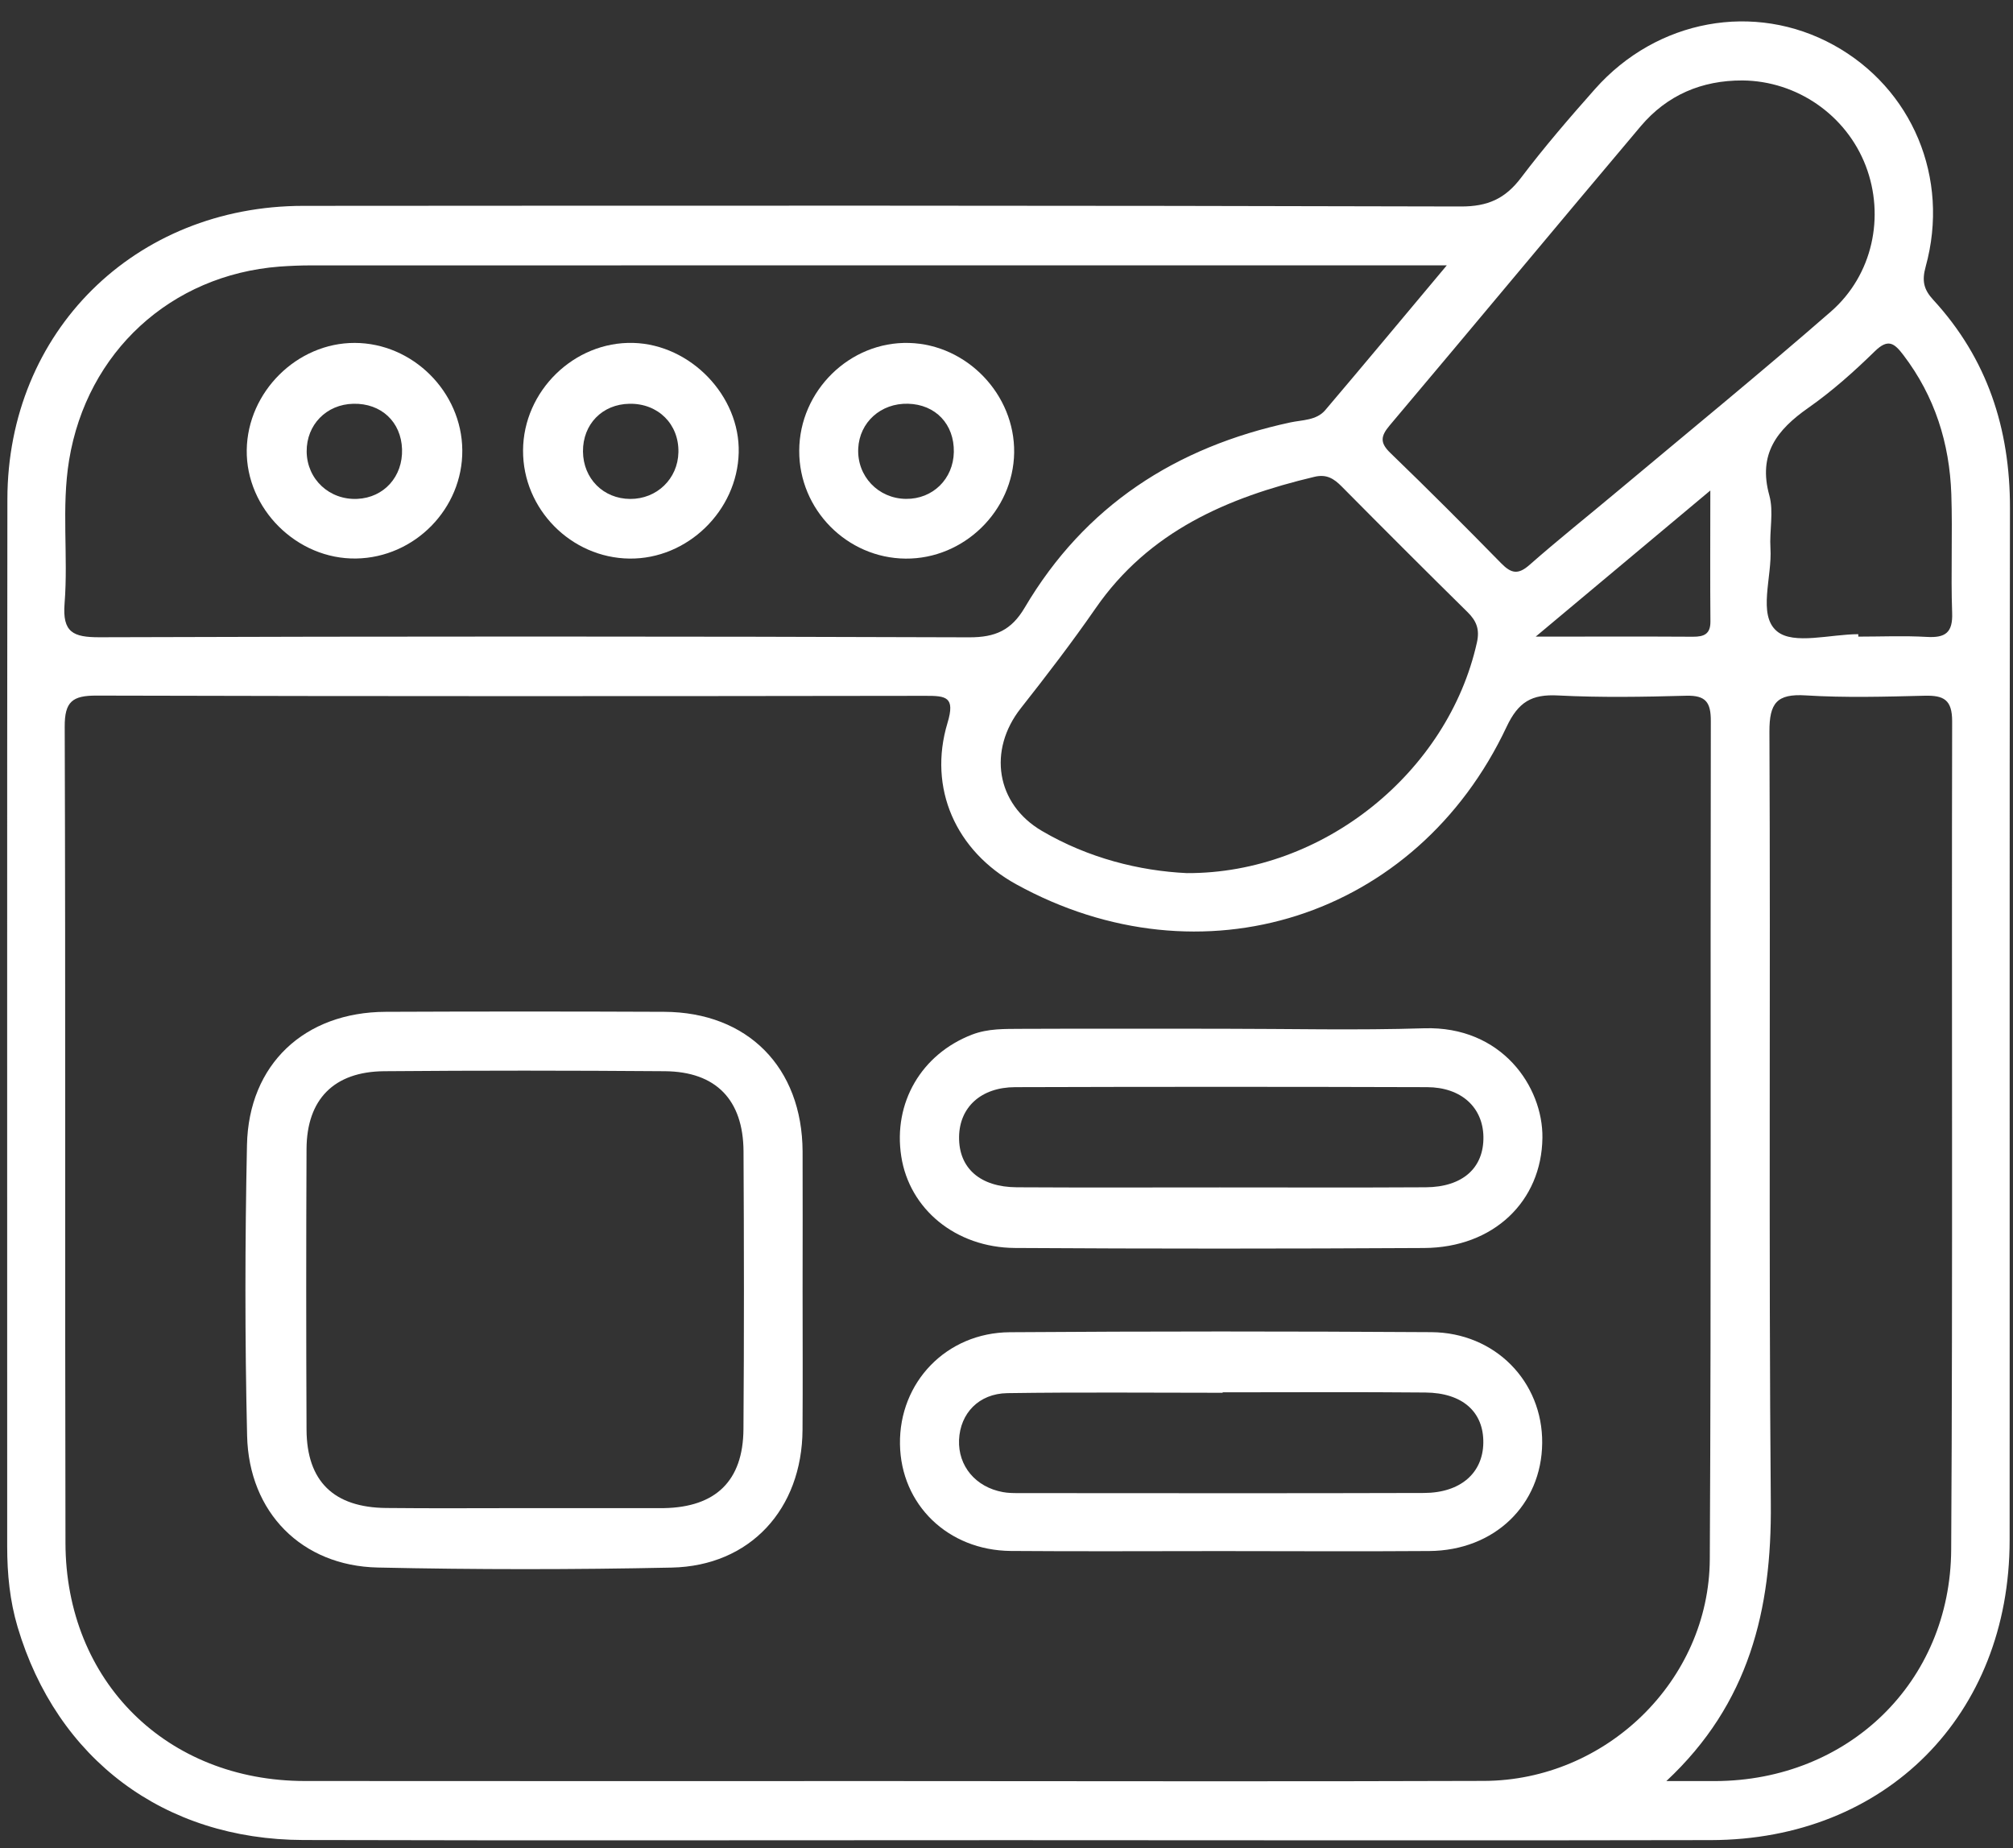
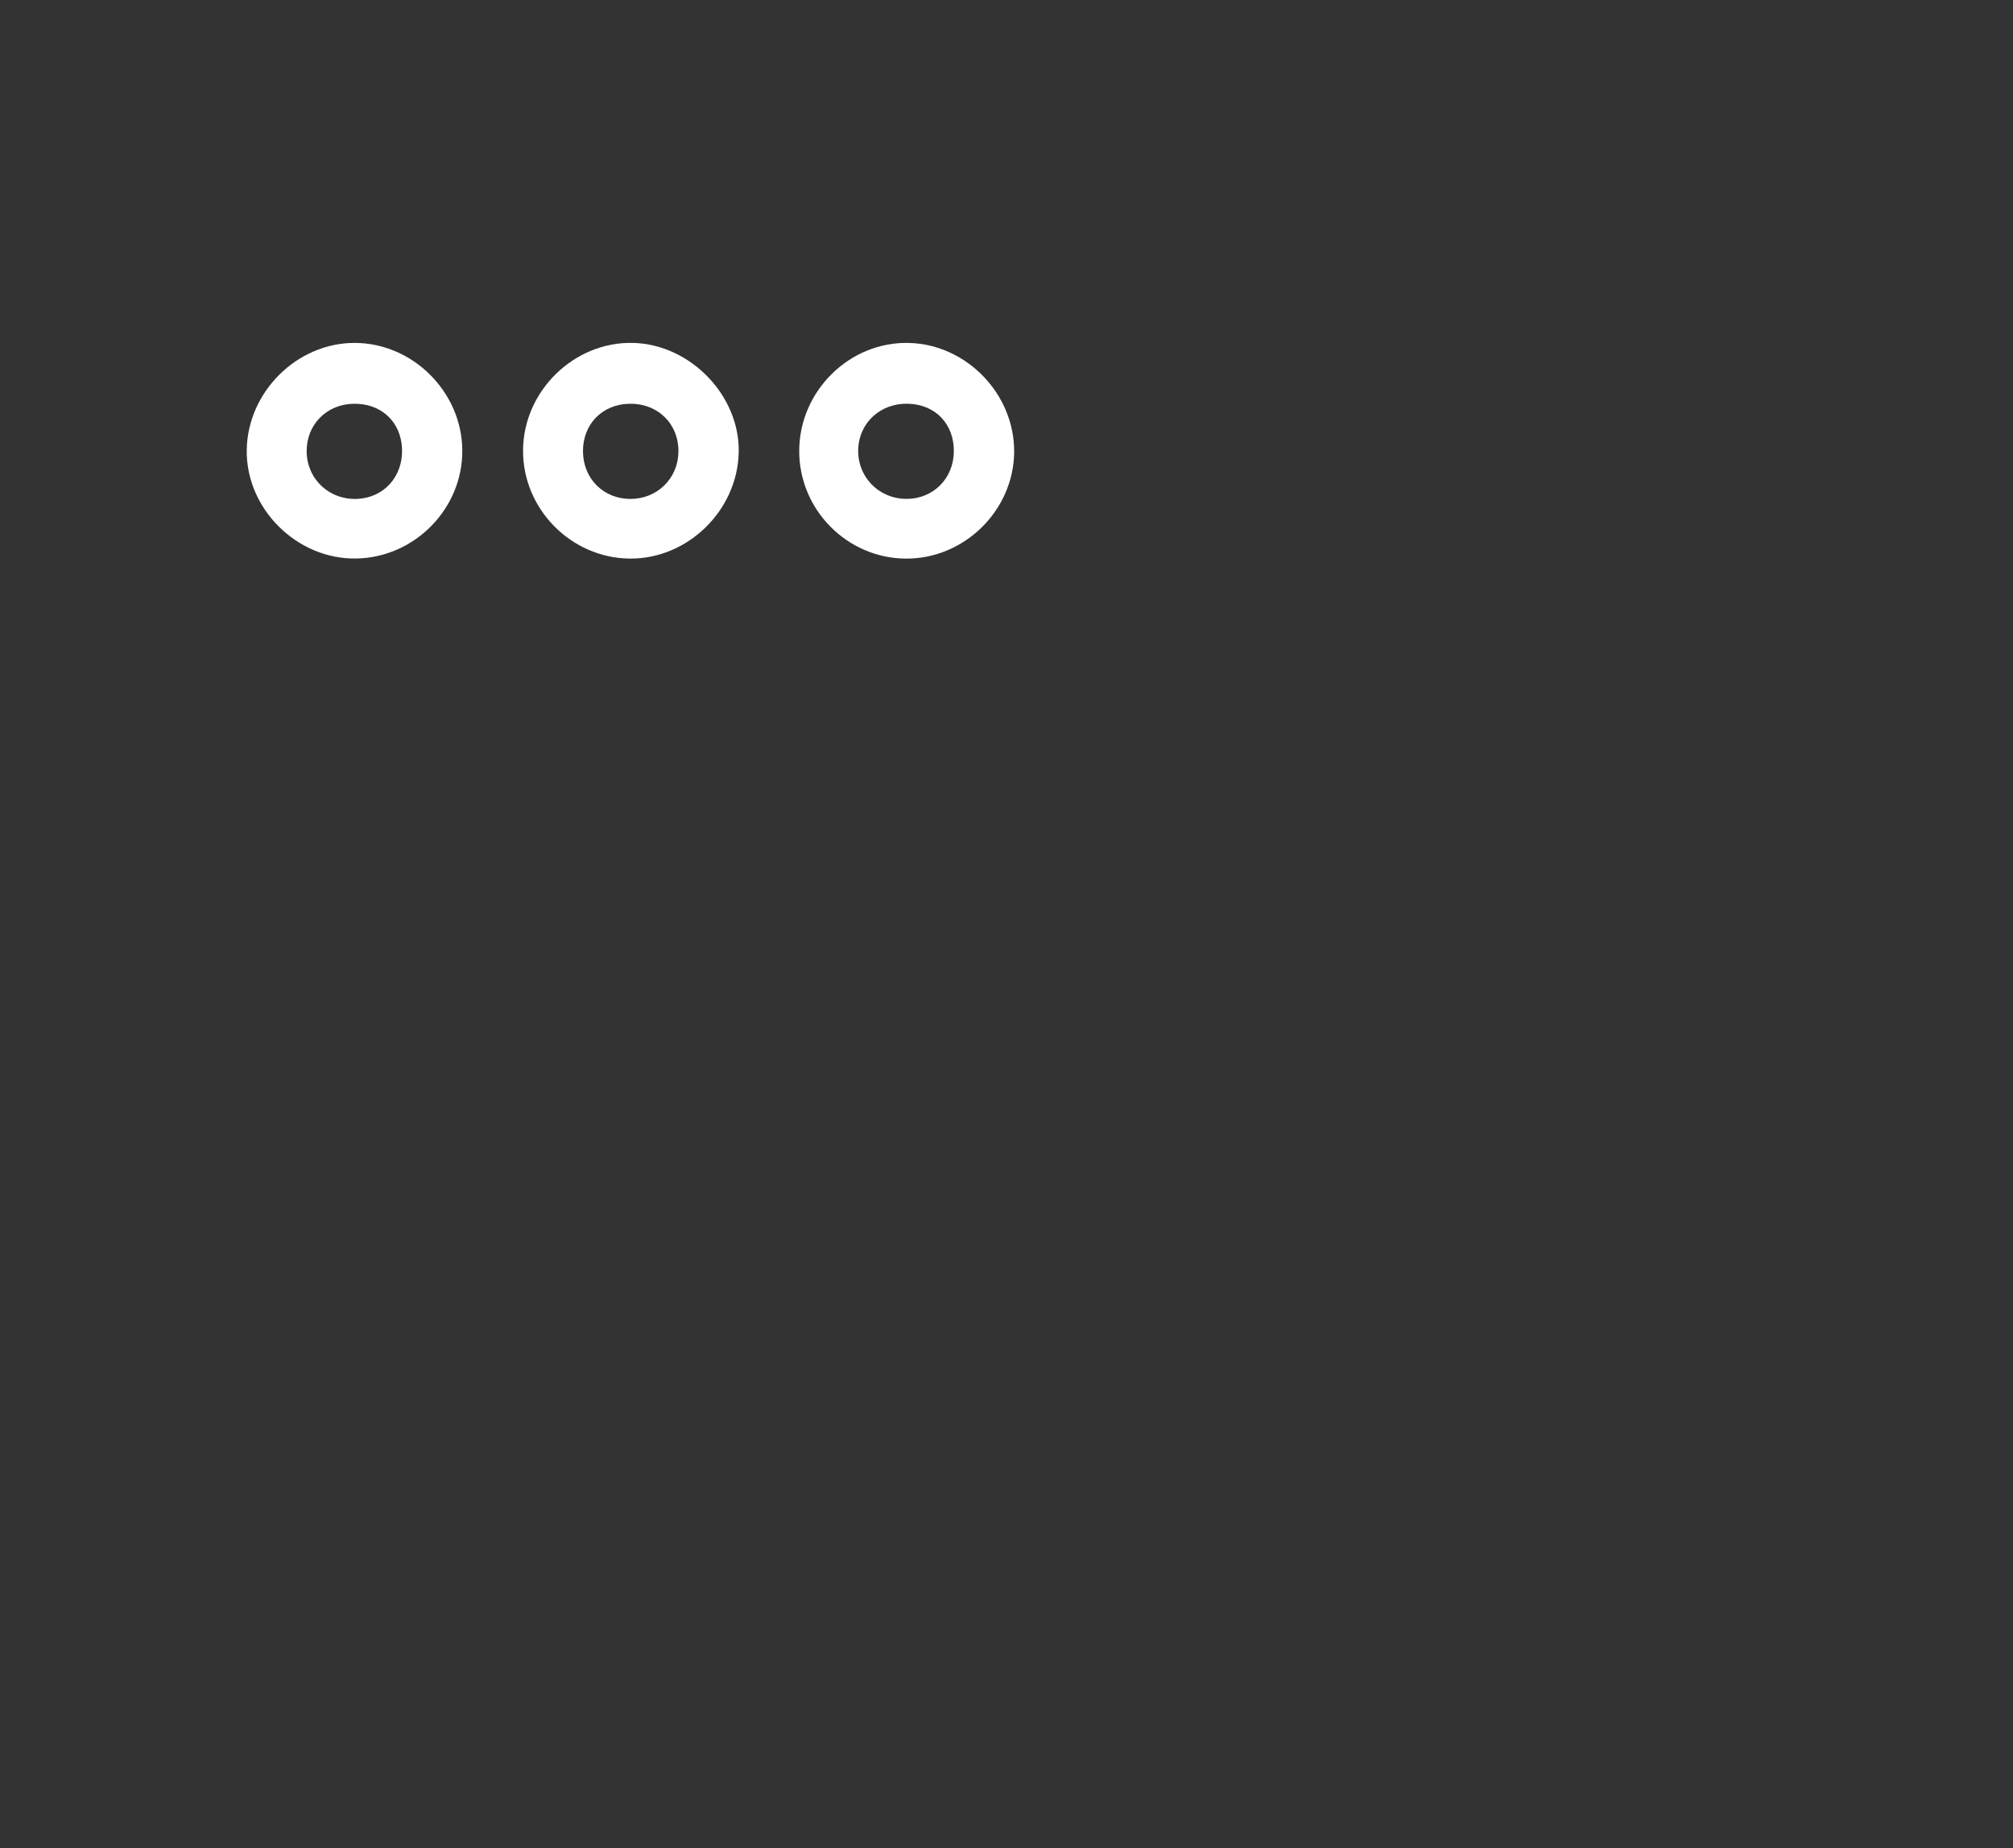
<svg xmlns="http://www.w3.org/2000/svg" width="61" height="56" viewBox="0 0 61 56" fill="none">
  <rect x="0" y="0" width="61" height="56" fill="#333333" stroke="none" />
-   <path d="M30.52 55.761C23.409 55.761 16.301 55.775 9.191 55.756C4.966 55.744 1.724 53.305 0.533 49.3C0.298 48.51 0.218 47.695 0.218 46.871C0.22 36.289 0.211 25.71 0.224 15.129C0.23 10.051 4.084 6.24 9.194 6.238C20.886 6.23 32.577 6.225 44.268 6.257C45.087 6.259 45.612 6.02 46.092 5.387C46.797 4.456 47.56 3.57 48.335 2.696C50.212 0.581 53.17 0.046 55.565 1.365C57.944 2.675 59.095 5.391 58.354 8.078C58.234 8.512 58.295 8.772 58.581 9.083C60.222 10.866 60.912 12.989 60.908 15.4C60.891 25.822 60.904 36.246 60.898 46.668C60.895 51.971 57.148 55.746 51.849 55.759C44.738 55.775 37.628 55.761 30.52 55.761ZM26.866 53.97C32.901 53.97 38.936 53.987 44.971 53.965C48.667 53.951 51.792 50.926 51.812 47.246C51.858 38.782 51.826 30.316 51.843 21.851C51.845 21.281 51.691 21.067 51.098 21.082C49.803 21.118 48.504 21.14 47.213 21.074C46.416 21.032 46.011 21.266 45.652 22.029C42.922 27.823 36.403 29.889 30.791 26.794C28.97 25.79 28.113 23.89 28.713 21.904C28.951 21.114 28.667 21.084 28.045 21.085C19.672 21.097 11.297 21.101 2.924 21.078C2.194 21.076 1.957 21.26 1.961 22.024C1.989 30.268 1.965 38.511 1.984 46.755C1.993 50.949 5.051 53.965 9.238 53.968C15.112 53.974 20.988 53.97 26.866 53.97ZM43.843 8.04C43.257 8.04 42.975 8.04 42.694 8.04C31.602 8.04 20.51 8.04 9.418 8.042C9.103 8.042 8.787 8.056 8.472 8.078C5.175 8.332 2.636 10.665 2.095 13.937C1.857 15.381 2.071 16.842 1.957 18.286C1.887 19.162 2.215 19.312 3.017 19.31C11.802 19.281 20.588 19.281 29.372 19.312C30.163 19.314 30.647 19.097 31.049 18.417C32.873 15.324 35.628 13.546 39.107 12.799C39.459 12.724 39.894 12.741 40.159 12.428C41.335 11.044 42.497 9.646 43.843 8.04ZM50.495 53.97C50.99 53.97 51.484 53.972 51.979 53.97C56.001 53.955 59.105 50.981 59.127 46.952C59.177 38.588 59.137 30.224 59.156 21.861C59.158 21.199 58.898 21.067 58.318 21.082C57.12 21.112 55.916 21.146 54.719 21.072C53.843 21.017 53.616 21.303 53.619 22.172C53.654 29.967 53.595 37.764 53.661 45.557C53.691 48.775 53.007 51.626 50.495 53.97ZM35.963 26.457C40.104 26.476 43.881 23.394 44.755 19.469C44.843 19.077 44.746 18.819 44.473 18.55C43.193 17.289 41.922 16.018 40.658 14.742C40.421 14.503 40.201 14.361 39.833 14.448C37.196 15.074 34.814 16.099 33.199 18.434C32.482 19.469 31.714 20.47 30.935 21.459C29.93 22.733 30.182 24.364 31.574 25.179C32.984 26.006 34.533 26.389 35.963 26.457ZM52.806 2.438C51.568 2.432 50.516 2.882 49.719 3.825C47.175 6.839 44.657 9.875 42.112 12.89C41.83 13.224 41.816 13.423 42.139 13.732C43.274 14.827 44.389 15.944 45.493 17.071C45.798 17.382 46.007 17.42 46.352 17.115C47.228 16.344 48.142 15.618 49.037 14.867C51.189 13.065 53.364 11.287 55.48 9.443C56.754 8.332 57.121 6.553 56.539 5.029C55.95 3.49 54.456 2.453 52.806 2.438ZM56.312 19.217C56.312 19.241 56.312 19.266 56.312 19.291C57.006 19.291 57.7 19.26 58.392 19.3C58.953 19.332 59.179 19.168 59.156 18.569C59.114 17.373 59.171 16.173 59.131 14.977C59.078 13.432 58.631 12.011 57.681 10.762C57.404 10.398 57.216 10.248 56.809 10.648C56.179 11.264 55.514 11.857 54.795 12.36C53.845 13.027 53.269 13.76 53.616 15.011C53.754 15.51 53.616 16.078 53.65 16.611C53.707 17.479 53.252 18.637 53.849 19.13C54.351 19.547 55.468 19.217 56.312 19.217ZM51.828 14.863C50.015 16.38 48.381 17.748 46.536 19.291C48.337 19.291 49.818 19.285 51.299 19.294C51.634 19.296 51.835 19.217 51.831 18.828C51.82 17.581 51.828 16.334 51.828 14.863Z" fill="white" />
-   <path d="M24.321 39.063C24.321 40.485 24.329 41.906 24.319 43.326C24.304 45.731 22.73 47.452 20.353 47.501C17.385 47.564 14.412 47.564 11.445 47.499C9.147 47.45 7.541 45.833 7.488 43.506C7.419 40.57 7.423 37.633 7.484 34.697C7.535 32.246 9.23 30.669 11.69 30.66C14.501 30.648 17.313 30.648 20.125 30.66C22.658 30.671 24.308 32.343 24.321 34.892C24.327 36.285 24.321 37.674 24.321 39.063ZM15.957 45.699C17.283 45.699 18.606 45.699 19.932 45.699C19.994 45.699 20.059 45.699 20.121 45.699C21.688 45.67 22.518 44.874 22.529 43.307C22.55 40.502 22.546 37.695 22.531 34.888C22.522 33.325 21.695 32.474 20.152 32.46C17.313 32.438 14.475 32.436 11.636 32.46C10.118 32.474 9.297 33.313 9.289 34.812C9.276 37.65 9.276 40.487 9.289 43.324C9.297 44.884 10.112 45.68 11.703 45.695C13.119 45.71 14.539 45.699 15.957 45.699Z" fill="white" />
-   <path d="M36.97 47.001C34.856 47.001 32.742 47.014 30.63 46.997C28.722 46.98 27.298 45.59 27.272 43.76C27.244 41.891 28.673 40.384 30.598 40.369C34.856 40.339 39.115 40.34 43.373 40.367C45.309 40.38 46.75 41.866 46.733 43.727C46.716 45.602 45.285 46.985 43.311 46.999C41.197 47.014 39.084 47.002 36.97 47.001ZM37.05 42.19C37.05 42.194 37.05 42.2 37.05 42.204C34.875 42.204 32.7 42.183 30.526 42.215C29.657 42.228 29.096 42.831 29.062 43.631C29.03 44.421 29.562 45.062 30.389 45.213C30.543 45.242 30.702 45.244 30.859 45.244C34.957 45.245 39.054 45.253 43.151 45.24C44.261 45.236 44.936 44.633 44.949 43.722C44.962 42.787 44.323 42.206 43.193 42.196C41.147 42.177 39.098 42.19 37.05 42.19Z" fill="white" />
-   <path d="M37.004 31.173C39.053 31.173 41.105 31.224 43.155 31.159C45.51 31.085 46.759 32.933 46.74 34.476C46.717 36.4 45.261 37.806 43.153 37.817C39.021 37.84 34.888 37.842 30.756 37.816C28.955 37.804 27.557 36.633 27.311 35.041C27.059 33.415 27.923 31.942 29.455 31.351C29.945 31.163 30.447 31.18 30.948 31.176C32.965 31.167 34.984 31.173 37.004 31.173ZM36.96 35.981C39.04 35.981 41.122 35.989 43.202 35.977C44.321 35.971 44.967 35.392 44.952 34.446C44.937 33.557 44.283 32.947 43.246 32.943C39.084 32.93 34.922 32.93 30.76 32.943C29.723 32.947 29.074 33.555 29.063 34.45C29.05 35.393 29.696 35.971 30.813 35.977C32.863 35.989 34.91 35.981 36.96 35.981Z" fill="white" />
  <path d="M19.075 16.926C17.302 16.905 15.842 15.423 15.85 13.651C15.857 11.848 17.399 10.343 19.189 10.391C20.929 10.438 22.429 11.998 22.385 13.717C22.342 15.479 20.829 16.947 19.075 16.926ZM19.096 15.119C19.904 15.123 20.541 14.509 20.558 13.707C20.578 12.851 19.941 12.22 19.075 12.235C18.25 12.248 17.659 12.855 17.666 13.683C17.674 14.502 18.282 15.114 19.096 15.119Z" fill="white" />
  <path d="M14.009 13.639C14.026 15.407 12.57 16.895 10.793 16.924C8.999 16.954 7.452 15.419 7.477 13.635C7.502 11.875 9.001 10.387 10.749 10.391C12.507 10.394 13.994 11.875 14.009 13.639ZM10.708 12.235C9.891 12.252 9.286 12.871 9.293 13.683C9.301 14.522 9.982 15.157 10.829 15.117C11.637 15.079 12.211 14.439 12.183 13.609C12.155 12.781 11.55 12.216 10.708 12.235Z" fill="white" />
  <path d="M30.732 13.716C30.705 15.482 29.211 16.942 27.442 16.927C25.664 16.912 24.211 15.439 24.219 13.657C24.224 11.842 25.753 10.342 27.548 10.392C29.302 10.439 30.756 11.957 30.732 13.716ZM28.904 13.697C28.919 12.854 28.35 12.255 27.516 12.234C26.691 12.213 26.045 12.795 26.007 13.591C25.967 14.429 26.613 15.109 27.455 15.117C28.265 15.126 28.889 14.514 28.904 13.697Z" fill="white" />
</svg>